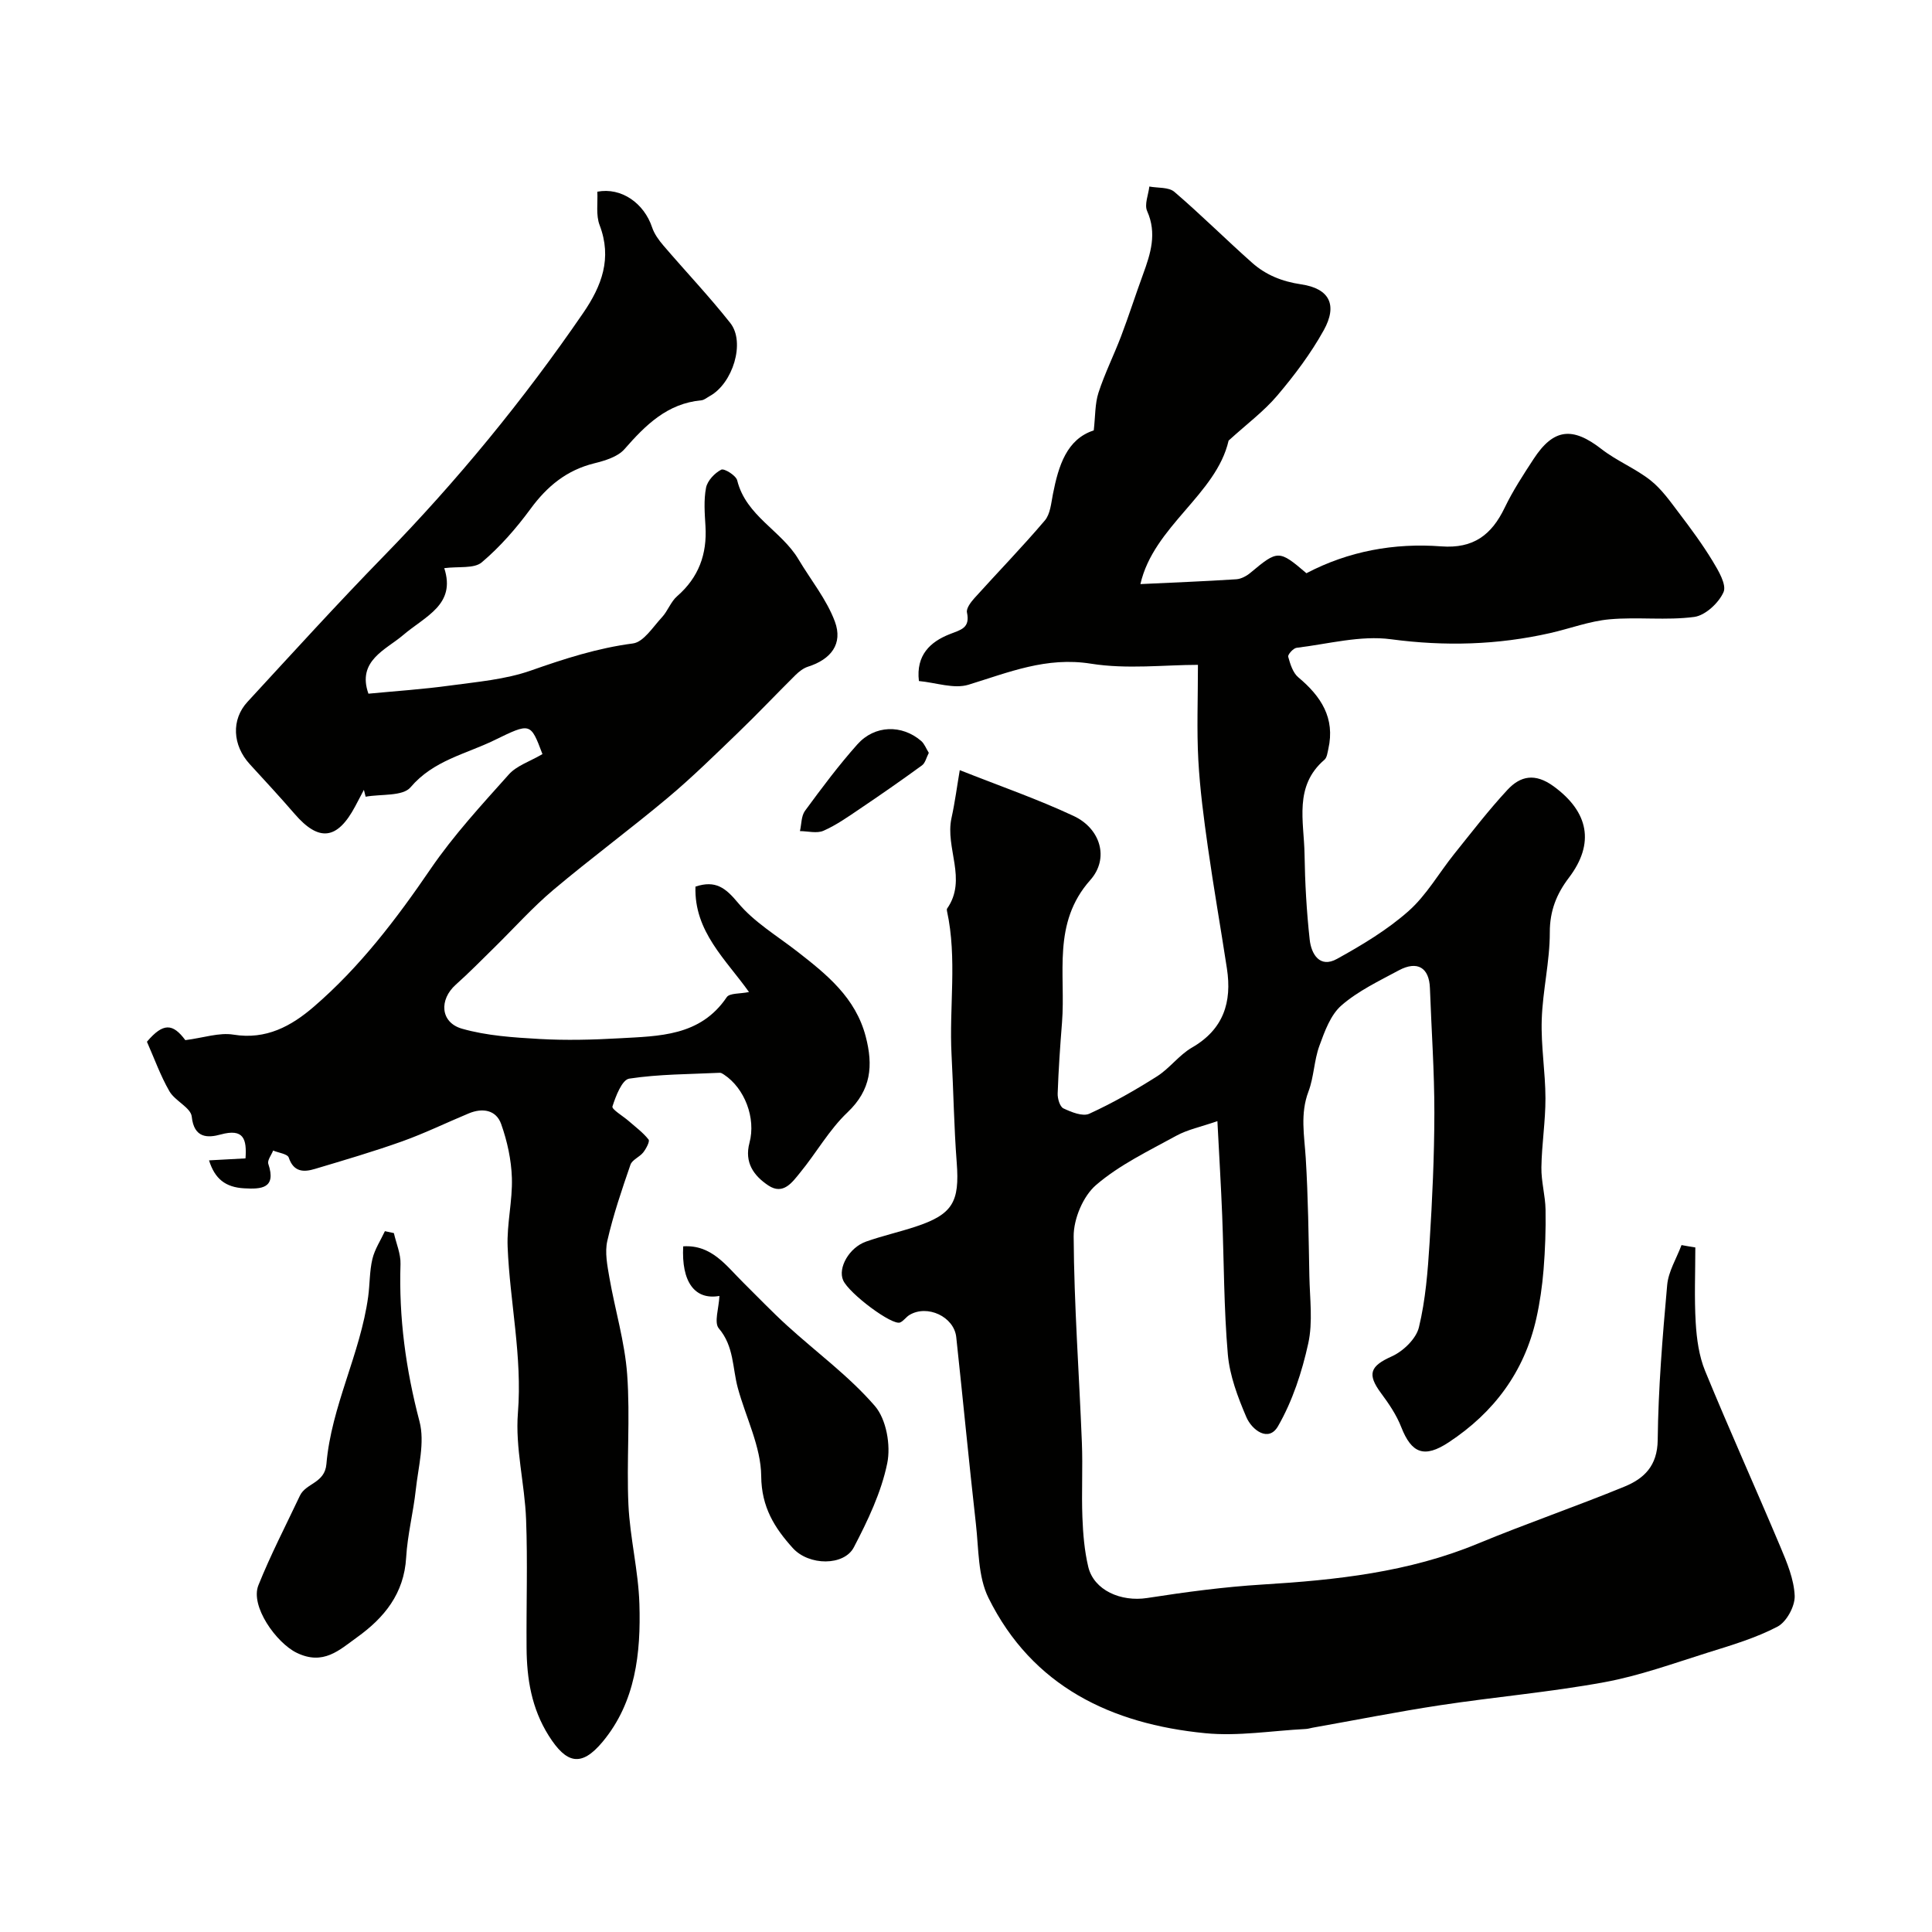
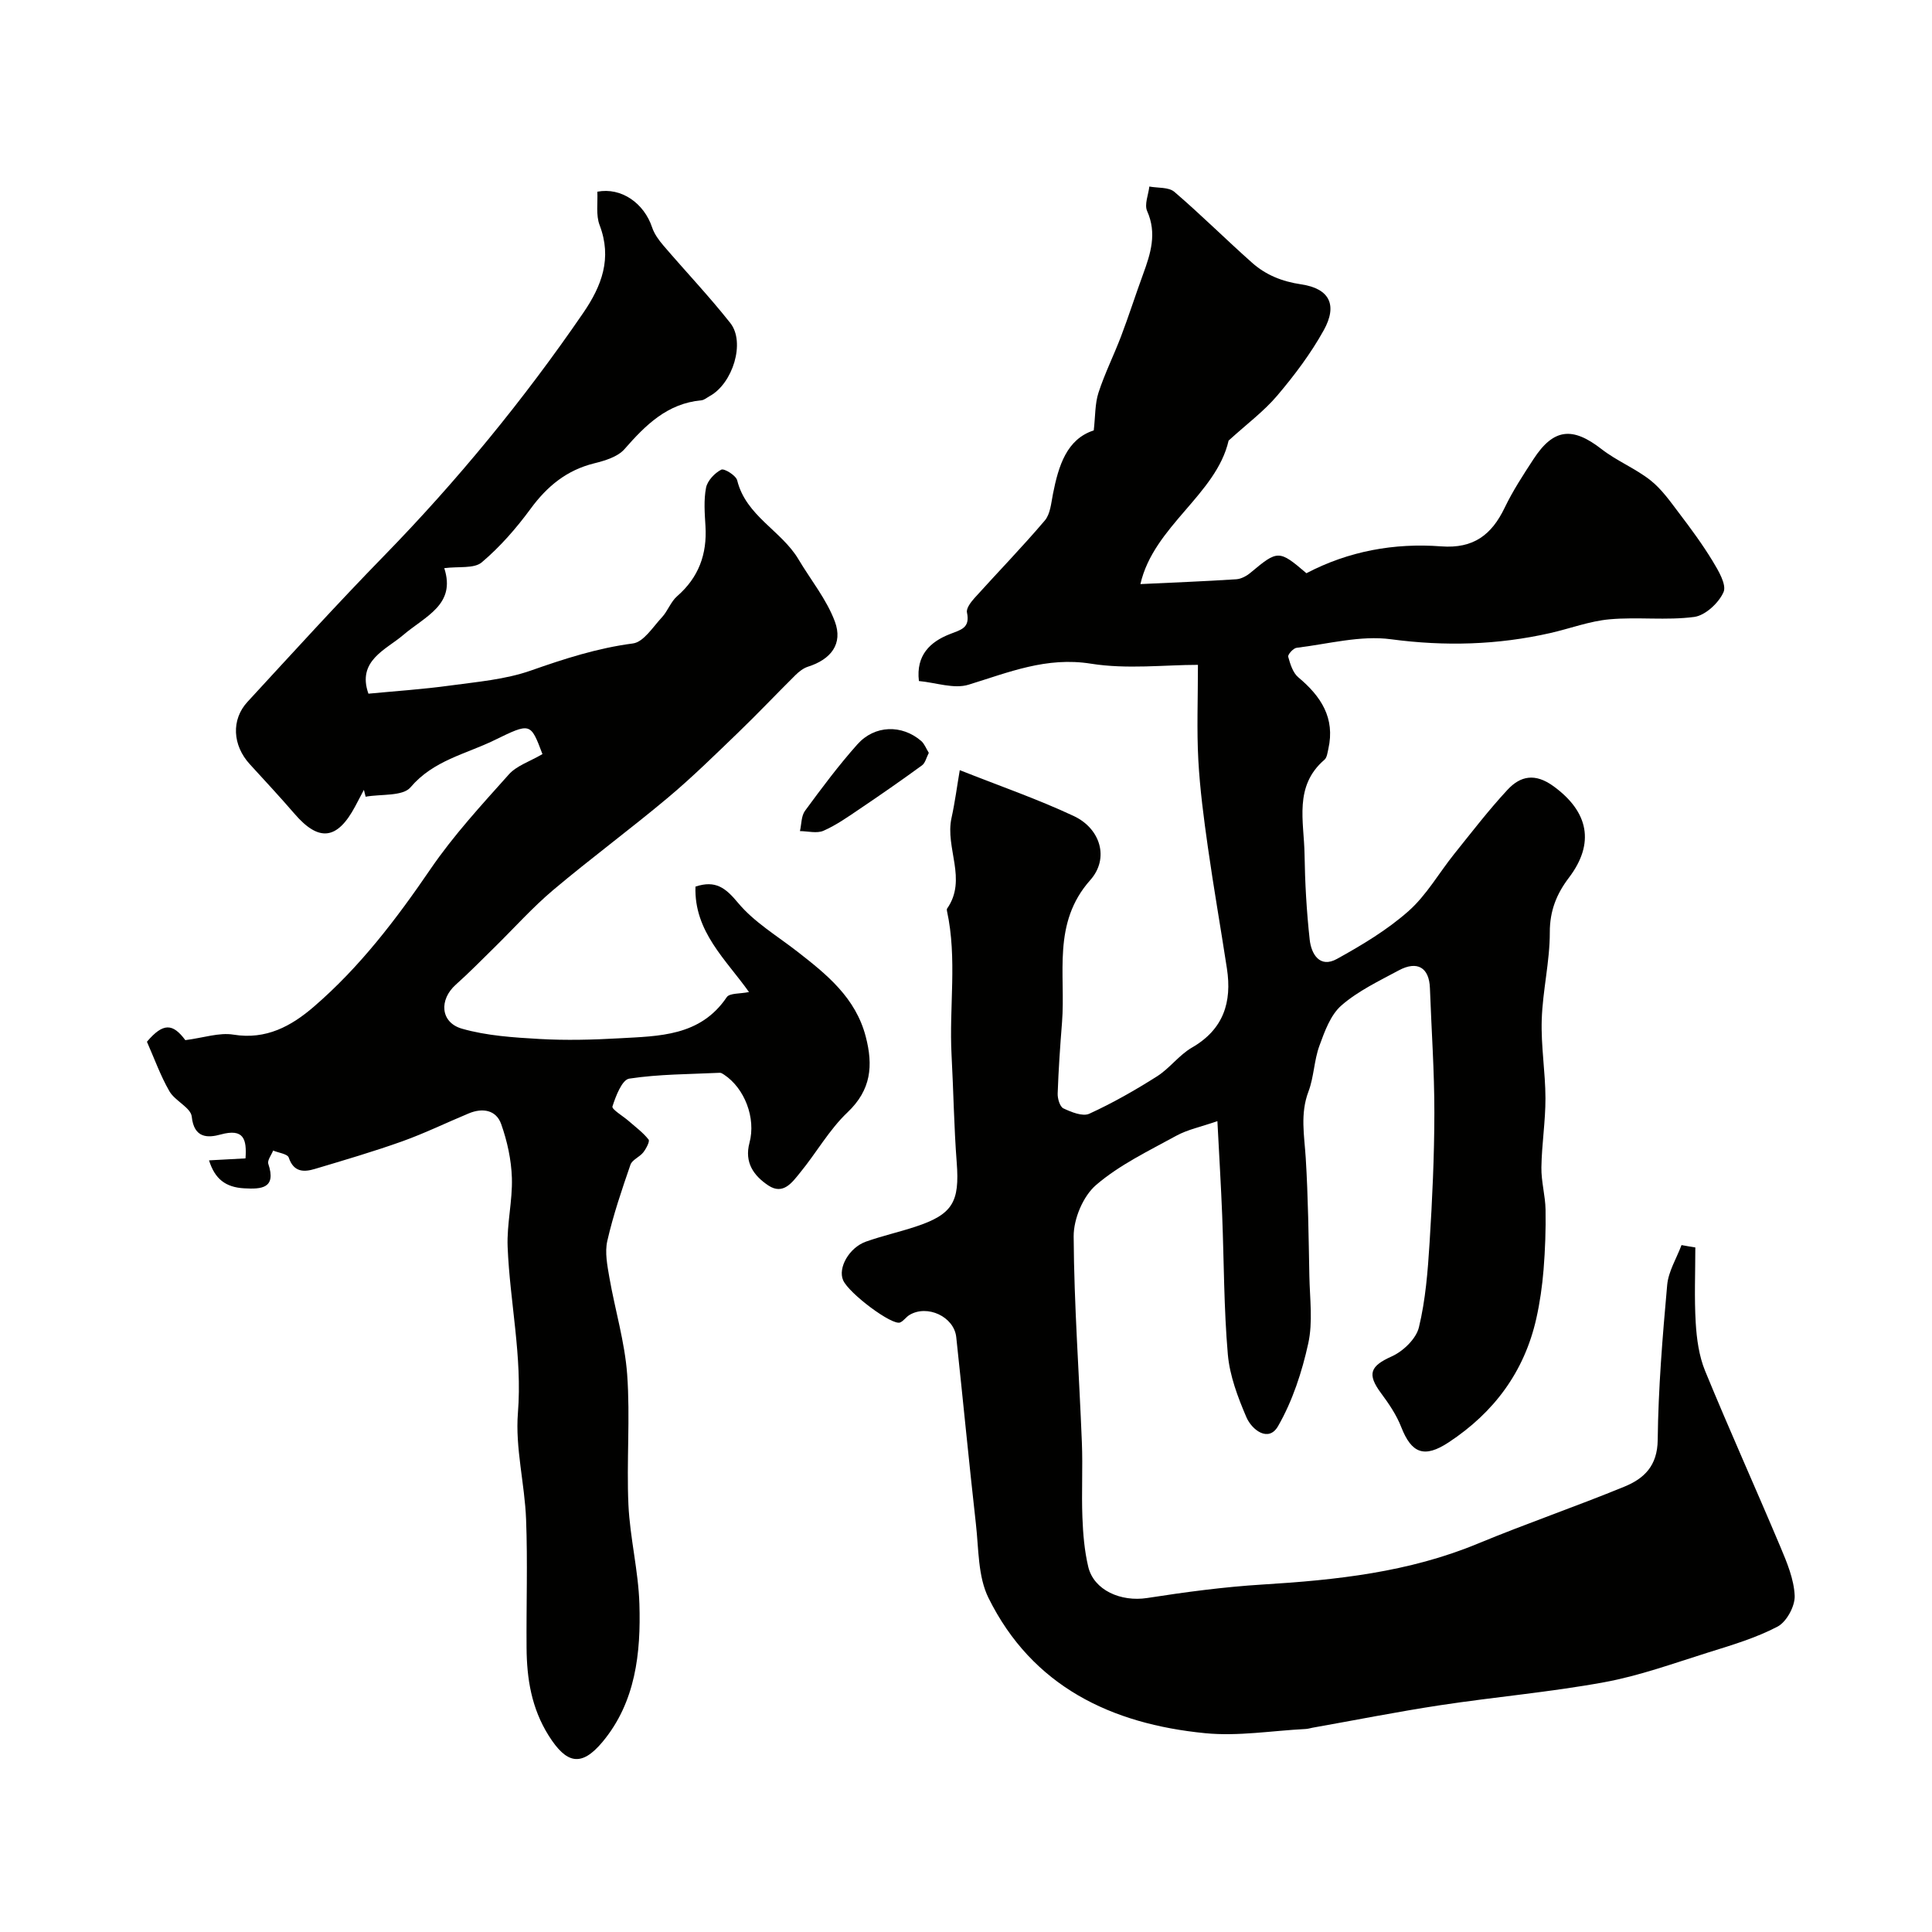
<svg xmlns="http://www.w3.org/2000/svg" enable-background="new 0 0 400 400" viewBox="0 0 400 400">
  <g fill="#010100">
    <path d="m351 258.27c0 5.2-.23 10.41.08 15.59.2 3.36.68 6.88 1.94 9.96 5.02 12.22 10.46 24.26 15.59 36.44 1.37 3.25 2.82 6.72 2.96 10.14.08 2.15-1.69 5.4-3.56 6.38-4.51 2.36-9.51 3.84-14.41 5.37-7.11 2.23-14.19 4.81-21.48 6.14-11.23 2.06-22.65 3.04-33.95 4.76-8.83 1.34-17.6 3.09-26.4 4.65-.49.09-.97.25-1.46.27-6.93.35-13.95 1.54-20.78.87-19.42-1.9-35.79-9.66-44.87-28-2.21-4.45-2.02-10.16-2.61-15.33-1.45-12.88-2.68-25.79-4.07-38.68-.46-4.24-6.01-6.81-9.7-4.57-.69.42-1.19 1.22-1.91 1.54-1.62.72-10.61-6-11.81-8.74-1.12-2.55 1.24-6.76 4.74-8 3.36-1.19 6.86-1.97 10.25-3.09 7.7-2.54 9.15-5.12 8.53-13.25-.57-7.41-.67-14.85-1.07-22.28-.53-9.94 1.2-19.95-.95-29.84-.03-.16-.05-.38.03-.49 4.23-6.06-.46-12.55.91-18.76.72-3.28 1.15-6.63 1.71-9.9 8.17 3.24 16.06 5.97 23.58 9.49 5.55 2.59 7.44 8.78 3.43 13.28-7.94 8.94-5.05 19.44-5.84 29.46-.39 4.9-.73 9.8-.9 14.71-.04 1.06.45 2.74 1.19 3.09 1.64.77 3.98 1.73 5.35 1.11 4.85-2.22 9.53-4.89 14.04-7.75 2.61-1.66 4.56-4.41 7.22-5.95 6.54-3.77 8.31-9.4 7.24-16.37-1.28-8.37-2.75-16.72-3.94-25.1-.85-6-1.65-12.03-1.98-18.07-.34-6.24-.08-12.5-.08-19.7-6.86 0-14.67.95-22.14-.24-9.25-1.48-17.04 1.8-25.35 4.35-3.02.93-6.74-.43-10.28-.76-.64-5.4 2.41-8.13 6.32-9.68 2.38-.95 4.32-1.25 3.63-4.52-.18-.85.81-2.14 1.55-2.97 4.84-5.37 9.89-10.56 14.57-16.07 1.14-1.34 1.31-3.6 1.68-5.48 1.16-5.91 2.88-11.37 8.45-13.17.34-2.99.24-5.53.98-7.81 1.29-3.97 3.18-7.75 4.67-11.66 1.61-4.24 2.99-8.57 4.55-12.83 1.57-4.3 2.92-8.48.85-13.12-.6-1.36.26-3.36.46-5.07 1.75.33 4 .09 5.18 1.1 5.51 4.72 10.66 9.86 16.09 14.68 2.85 2.53 6.19 3.88 10.16 4.47 5.89.87 7.57 4.28 4.68 9.5-2.67 4.81-6.05 9.31-9.62 13.52-2.78 3.28-6.33 5.91-10.08 9.33-2.55 11.16-15.53 17.73-18.26 29.71 6.66-.32 13.26-.57 19.86-1 1.03-.07 2.16-.7 2.98-1.39 5.6-4.68 5.86-4.71 11.53.14 8.71-4.57 18.18-6.3 27.91-5.56 6.69.5 10.44-2.39 13.14-8.01 1.69-3.51 3.85-6.82 5.99-10.09 4.14-6.34 8.06-6.71 14.07-2.03 3.14 2.44 6.98 3.98 10.11 6.44 2.33 1.84 4.12 4.41 5.94 6.81 2.44 3.21 4.85 6.48 6.94 9.92 1.2 1.98 2.93 4.89 2.26 6.43-.99 2.24-3.77 4.83-6.07 5.14-5.76.76-11.7-.03-17.51.49-4.16.37-8.2 1.92-12.31 2.85-10.91 2.47-21.78 2.77-32.97 1.28-6.32-.85-13.02.99-19.53 1.77-.69.08-1.87 1.41-1.74 1.86.42 1.52.97 3.32 2.1 4.26 4.69 3.92 7.65 8.41 6.21 14.81-.18.78-.28 1.79-.8 2.24-6.38 5.47-4.24 12.75-4.13 19.52.09 5.92.42 11.86 1.07 17.75.33 2.97 2.08 5.95 5.65 3.97 5.19-2.87 10.39-5.99 14.8-9.89 3.73-3.3 6.31-7.9 9.48-11.85 3.6-4.48 7.11-9.06 11.01-13.26 2.7-2.91 5.73-3.52 9.55-.74 7.26 5.29 8.59 11.81 3.16 18.95-2.53 3.33-3.95 6.83-3.94 11.3.01 6.02-1.48 12.04-1.67 18.08-.18 5.41.76 10.85.77 16.27.01 4.77-.77 9.53-.84 14.3-.05 2.92.81 5.84.86 8.77.07 4.13-.08 8.28-.41 12.41-.28 3.4-.76 6.81-1.51 10.14-2.48 11.01-8.76 19.43-18.12 25.6-5.06 3.34-7.7 2.32-9.84-3.15-.98-2.51-2.56-4.84-4.18-7.02-2.96-3.99-2.22-5.62 2.21-7.61 2.37-1.06 5.06-3.65 5.63-6.02 1.38-5.69 1.84-11.65 2.21-17.53.56-8.94.98-17.9.99-26.86.01-8.62-.61-17.23-.92-25.85-.15-4.23-2.59-5.74-6.46-3.66-4.09 2.2-8.41 4.25-11.86 7.25-2.26 1.97-3.48 5.39-4.57 8.38-1.1 3.01-1.12 6.43-2.25 9.43-1.76 4.63-.86 9.15-.57 13.79.5 8.13.59 16.29.75 24.43.09 4.66.75 9.5-.23 13.95-1.3 5.92-3.26 11.93-6.26 17.14-1.96 3.41-5.42.78-6.56-1.89-1.77-4.13-3.44-8.55-3.83-12.97-.83-9.56-.79-19.19-1.17-28.79-.24-6.07-.61-12.14-.99-19.51-3.39 1.18-6.19 1.74-8.58 3.06-5.68 3.12-11.69 5.99-16.54 10.16-2.69 2.31-4.66 7.02-4.64 10.64.08 14.23 1.14 28.45 1.7 42.67.21 5.16-.09 10.34.11 15.49.13 3.43.42 6.92 1.21 10.25 1.16 4.86 6.76 7.3 12.2 6.46 7.92-1.23 15.89-2.3 23.88-2.79 15.25-.93 30.27-2.54 44.58-8.47 10.02-4.15 20.31-7.68 30.35-11.8 4.05-1.66 6.83-4.28 6.89-9.65.12-10.7 1-21.41 1.96-32.08.25-2.83 1.94-5.52 2.97-8.28.93.18 1.89.33 2.86.49z" />
    <path d="m112.31 156.13c-2.48-6.57-2.46-6.53-10-2.86-5.94 2.89-12.58 4.16-17.31 9.73-1.62 1.91-6.12 1.37-9.3 1.95-.12-.47-.24-.95-.36-1.42-.61 1.15-1.21 2.31-1.82 3.45-3.7 6.92-7.5 7.35-12.53 1.52-3.02-3.5-6.17-6.89-9.29-10.3-3.55-3.89-3.88-9.19-.45-12.9 9.31-10.1 18.56-20.28 28.15-30.11 15.24-15.62 29.01-32.41 41.35-50.4 3.83-5.59 6.02-11.31 3.39-18.19-.79-2.07-.35-4.6-.47-6.91 4.98-.95 9.67 2.38 11.34 7.38.45 1.36 1.38 2.64 2.33 3.75 4.6 5.38 9.49 10.52 13.87 16.07 3.15 4 .5 12.5-4.26 15.11-.57.31-1.14.82-1.74.88-7.06.65-11.55 5.12-15.92 10.11-1.4 1.6-4.05 2.39-6.27 2.94-5.69 1.41-9.73 4.73-13.16 9.4-2.96 4.03-6.32 7.89-10.12 11.1-1.59 1.34-4.76.81-7.76 1.2 2.46 7.59-3.91 9.91-8.58 13.91-3.45 2.95-9.55 5.25-7.12 12.08 5.62-.54 11.27-.91 16.87-1.68 5.63-.77 11.46-1.25 16.76-3.11 6.94-2.44 13.78-4.65 21.13-5.61 2.21-.29 4.14-3.41 6.01-5.42 1.21-1.3 1.82-3.21 3.13-4.35 4.47-3.89 6.23-8.7 5.88-14.51-.16-2.66-.38-5.4.12-7.97.29-1.45 1.78-3.03 3.15-3.73.61-.31 3.05 1.2 3.3 2.22 1.83 7.39 9.14 10.38 12.68 16.33 2.55 4.29 5.83 8.3 7.54 12.89 1.72 4.64-.82 7.85-5.59 9.36-.93.3-1.81.99-2.53 1.69-4 3.96-7.86 8.05-11.91 11.95-4.77 4.59-9.5 9.25-14.57 13.5-7.78 6.52-15.96 12.55-23.72 19.09-4.3 3.63-8.08 7.87-12.11 11.83-2.66 2.61-5.27 5.28-8.05 7.76-3.49 3.11-3.22 7.83 1.28 9.12 5.14 1.47 10.67 1.82 16.06 2.13 5.47.31 10.99.17 16.47-.14 8.26-.47 16.8-.39 22.28-8.51.59-.88 2.77-.68 4.61-1.07-4.76-6.71-11.4-12.54-11.08-21.83 4.16-1.37 6.21.24 8.8 3.35 3.33 4.01 8.1 6.84 12.3 10.11 6.1 4.75 12.05 9.53 14.15 17.59 1.57 6.02 1.14 11.03-3.78 15.7-3.8 3.6-6.45 8.39-9.82 12.49-1.61 1.97-3.47 4.69-6.56 2.64-3.02-2.01-5-4.75-3.91-8.83 1.38-5.13-1.01-11.31-5.27-14.12-.27-.18-.6-.4-.88-.38-6.26.3-12.58.27-18.75 1.21-1.48.23-2.78 3.6-3.47 5.76-.19.59 2.18 1.98 3.36 3.01 1.41 1.24 2.97 2.38 4.12 3.84.3.38-.5 1.89-1.1 2.66-.75.96-2.29 1.52-2.65 2.55-1.79 5.19-3.57 10.42-4.79 15.76-.55 2.39 0 5.11.43 7.62 1.17 6.7 3.19 13.32 3.68 20.06.65 8.95-.15 18 .26 26.98.32 6.85 2.06 13.65 2.27 20.5.32 10.17-.78 20.33-7.6 28.54-4.45 5.36-7.53 4.53-11.17-1.24-3.57-5.67-4.55-11.8-4.59-18.23-.07-8.86.24-17.72-.1-26.56-.28-7.37-2.27-14.8-1.69-22.06.93-11.66-1.67-22.9-2.13-34.36-.19-4.74 1.03-9.53.88-14.28-.12-3.75-.96-7.6-2.22-11.15-1.04-2.93-3.85-3.39-6.69-2.21-4.6 1.91-9.1 4.11-13.79 5.79-5.94 2.12-12.02 3.9-18.07 5.71-2.32.7-4.41.69-5.43-2.35-.26-.76-2.11-.98-3.23-1.45-.36.93-1.24 2.02-1 2.75 1.71 5.13-1.46 5.26-4.98 5.07-3.89-.21-6.1-1.96-7.29-5.79 2.5-.13 4.95-.27 7.55-.41.28-3.99-.35-6.26-5.16-4.94-2.63.72-5.5.81-5.97-3.7-.19-1.87-3.46-3.24-4.62-5.25-1.86-3.23-3.13-6.8-4.66-10.26 3.38-3.98 5.36-3.81 7.95-.33 3.8-.49 7.01-1.62 9.96-1.14 6.77 1.11 12-1.78 16.62-5.76 9.55-8.22 17.11-18.16 24.21-28.56 4.75-6.95 10.54-13.23 16.17-19.53 1.63-1.84 4.33-2.68 6.98-4.23z" />
-     <path d="m81.55 255.3c.48 2.14 1.44 4.3 1.37 6.42-.36 11.07 1.1 21.81 3.93 32.56 1.15 4.37-.26 9.46-.77 14.19-.51 4.68-1.72 9.31-1.99 14-.43 7.46-4.52 12.46-10.16 16.51-3.67 2.64-6.98 5.9-12.51 3.21-4.21-2.05-9.66-9.65-7.92-13.98 2.53-6.31 5.68-12.38 8.59-18.54 1.24-2.63 5.15-2.56 5.49-6.55 1.01-11.98 7.03-22.79 8.65-34.68.35-2.59.27-5.26.87-7.78.48-2.01 1.7-3.85 2.59-5.76.61.13 1.23.27 1.86.4z" />
-     <path d="m148.95 268.31c-5.16.91-7.89-2.98-7.5-10.27 5.9-.37 8.89 4.01 12.41 7.48 3.02 2.98 5.94 6.05 9.07 8.9 6.09 5.55 12.86 10.49 18.2 16.67 2.38 2.75 3.33 8.16 2.56 11.88-1.24 6.03-4.03 11.87-6.92 17.4-2.02 3.85-9.28 3.85-12.64.13-3.74-4.14-6.48-8.44-6.53-14.88-.05-6.1-3.19-12.16-4.85-18.28-1.12-4.14-.77-8.6-3.92-12.3-1.04-1.21.01-4.2.12-6.73z" />
    <path d="m192.3 155.87c-.51.98-.73 2.1-1.41 2.59-4.25 3.1-8.57 6.1-12.93 9.04-2.41 1.63-4.83 3.34-7.47 4.5-1.37.6-3.23.08-4.87.07.33-1.41.26-3.12 1.04-4.19 3.46-4.71 6.97-9.42 10.86-13.78 3.58-4.01 9.22-4.12 13.19-.7.68.58 1.02 1.55 1.59 2.47z" />
  </g>
</svg>